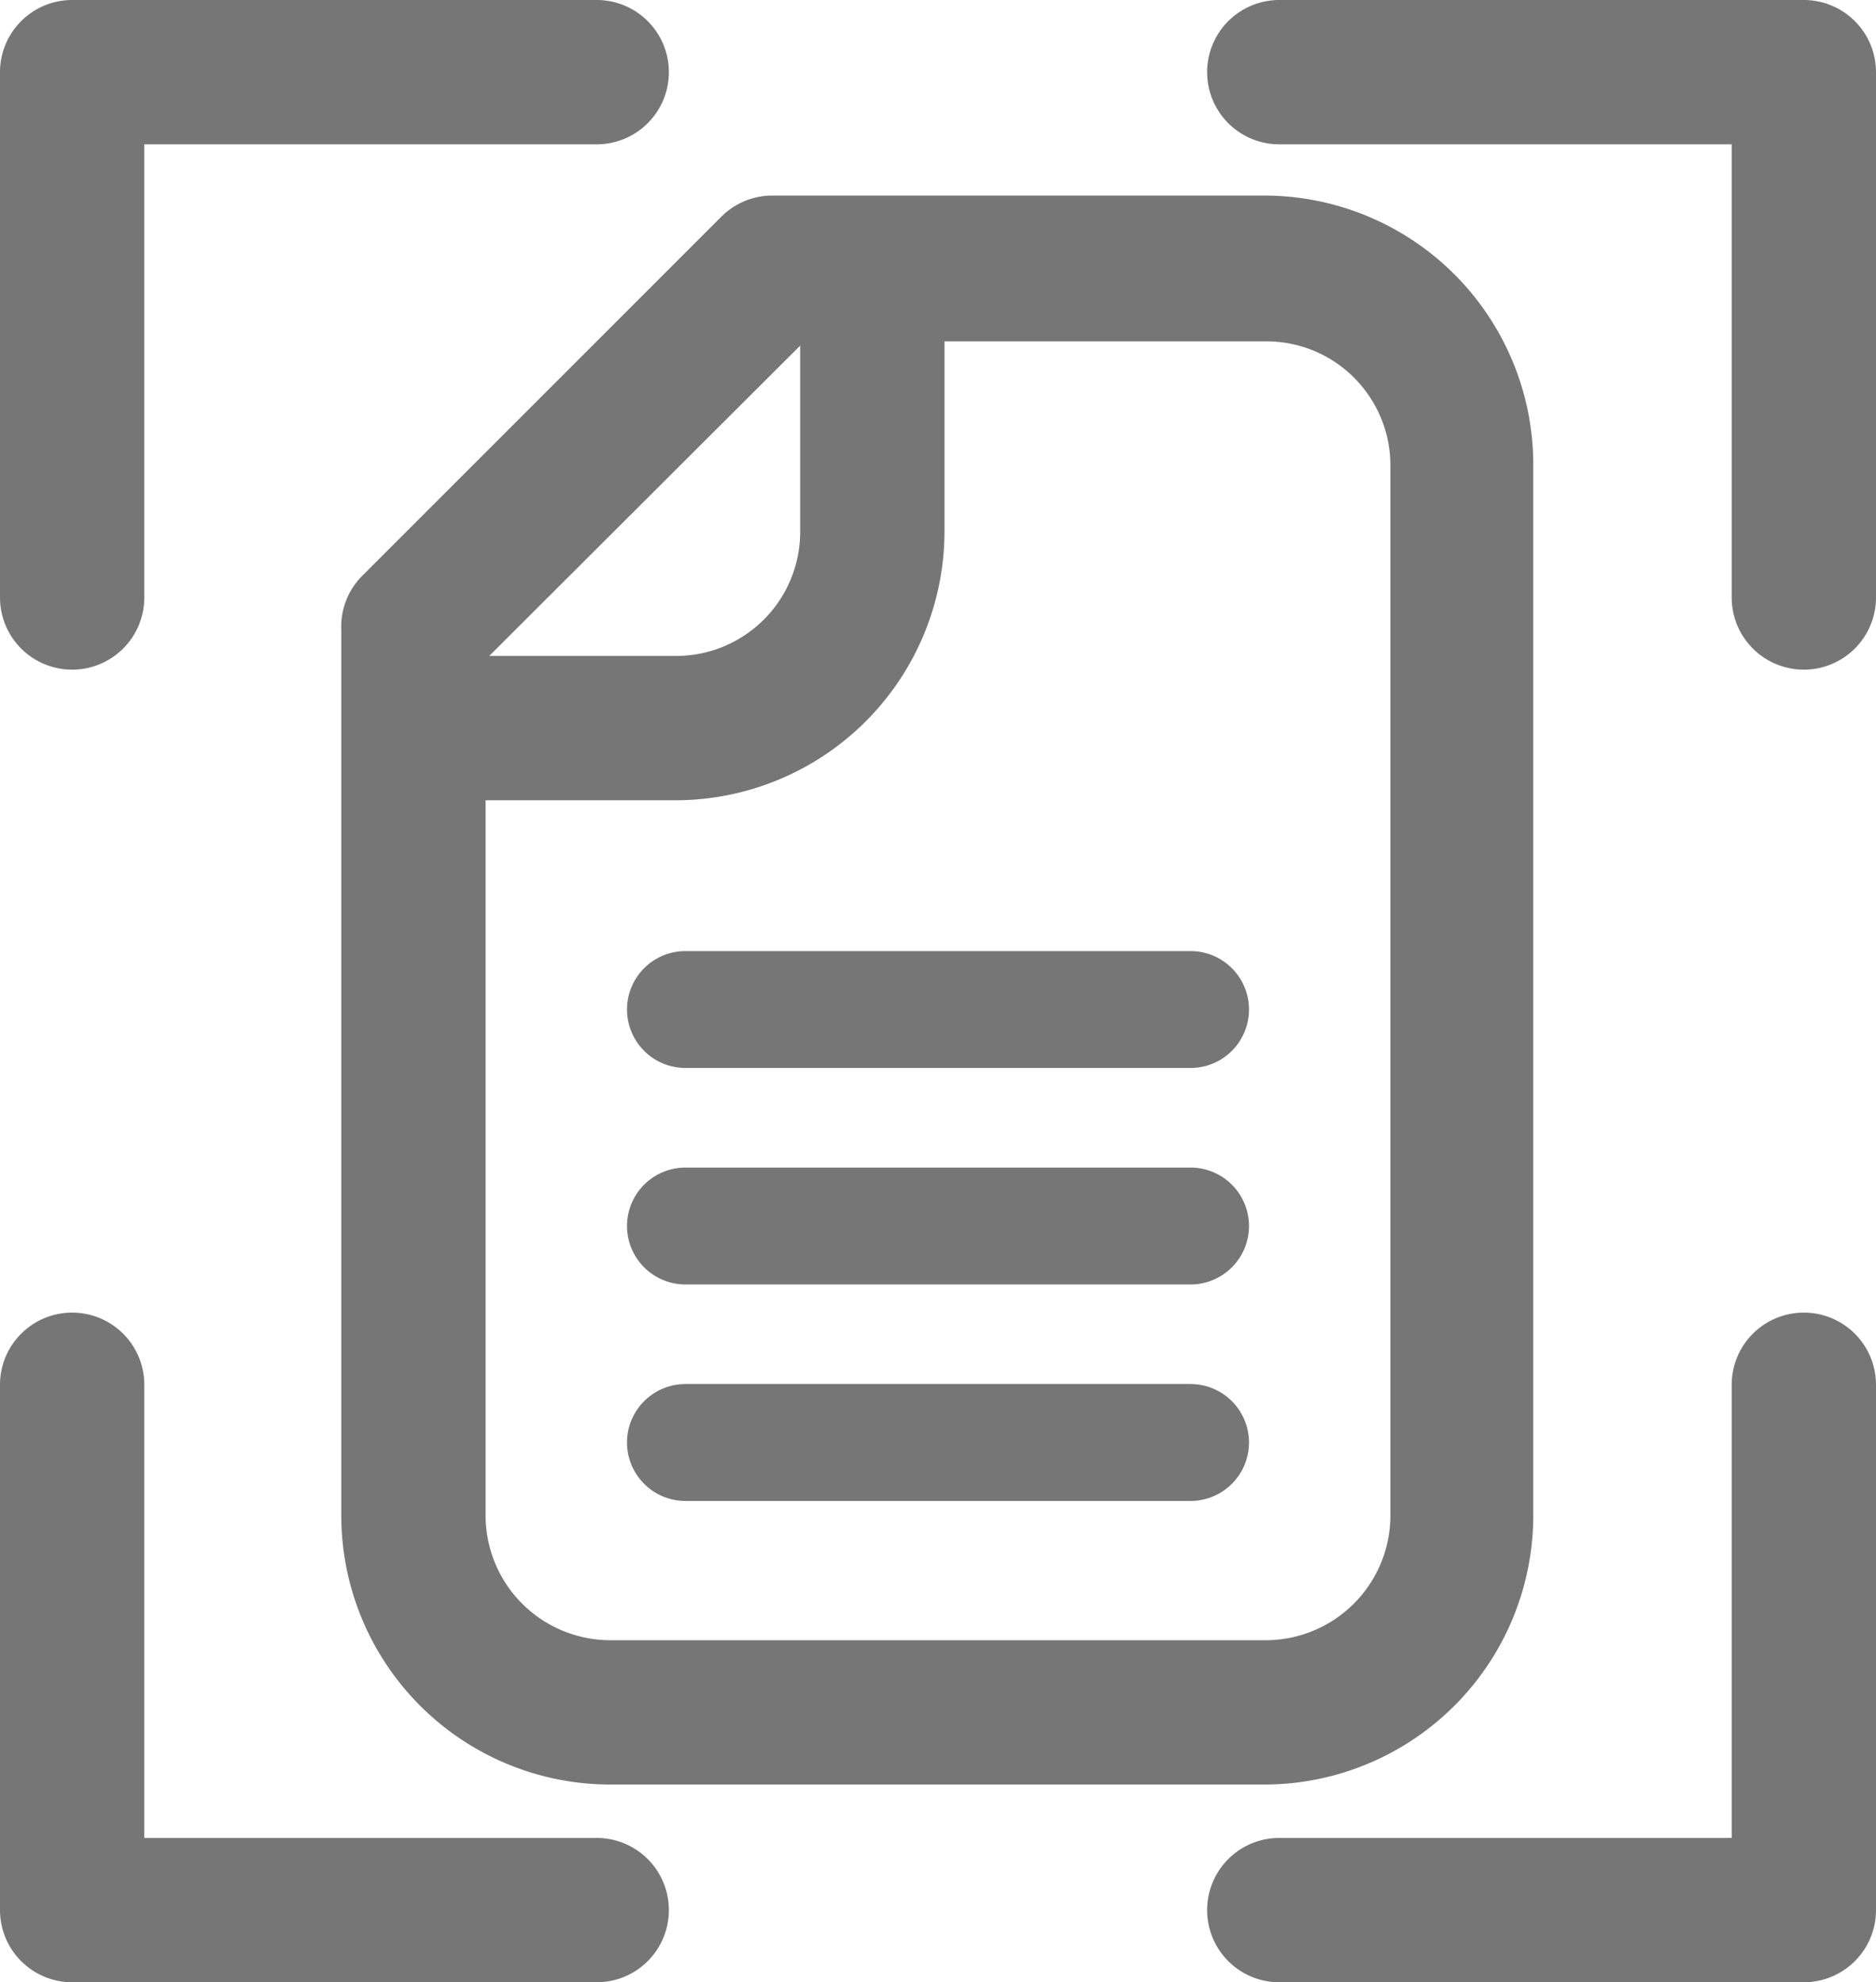
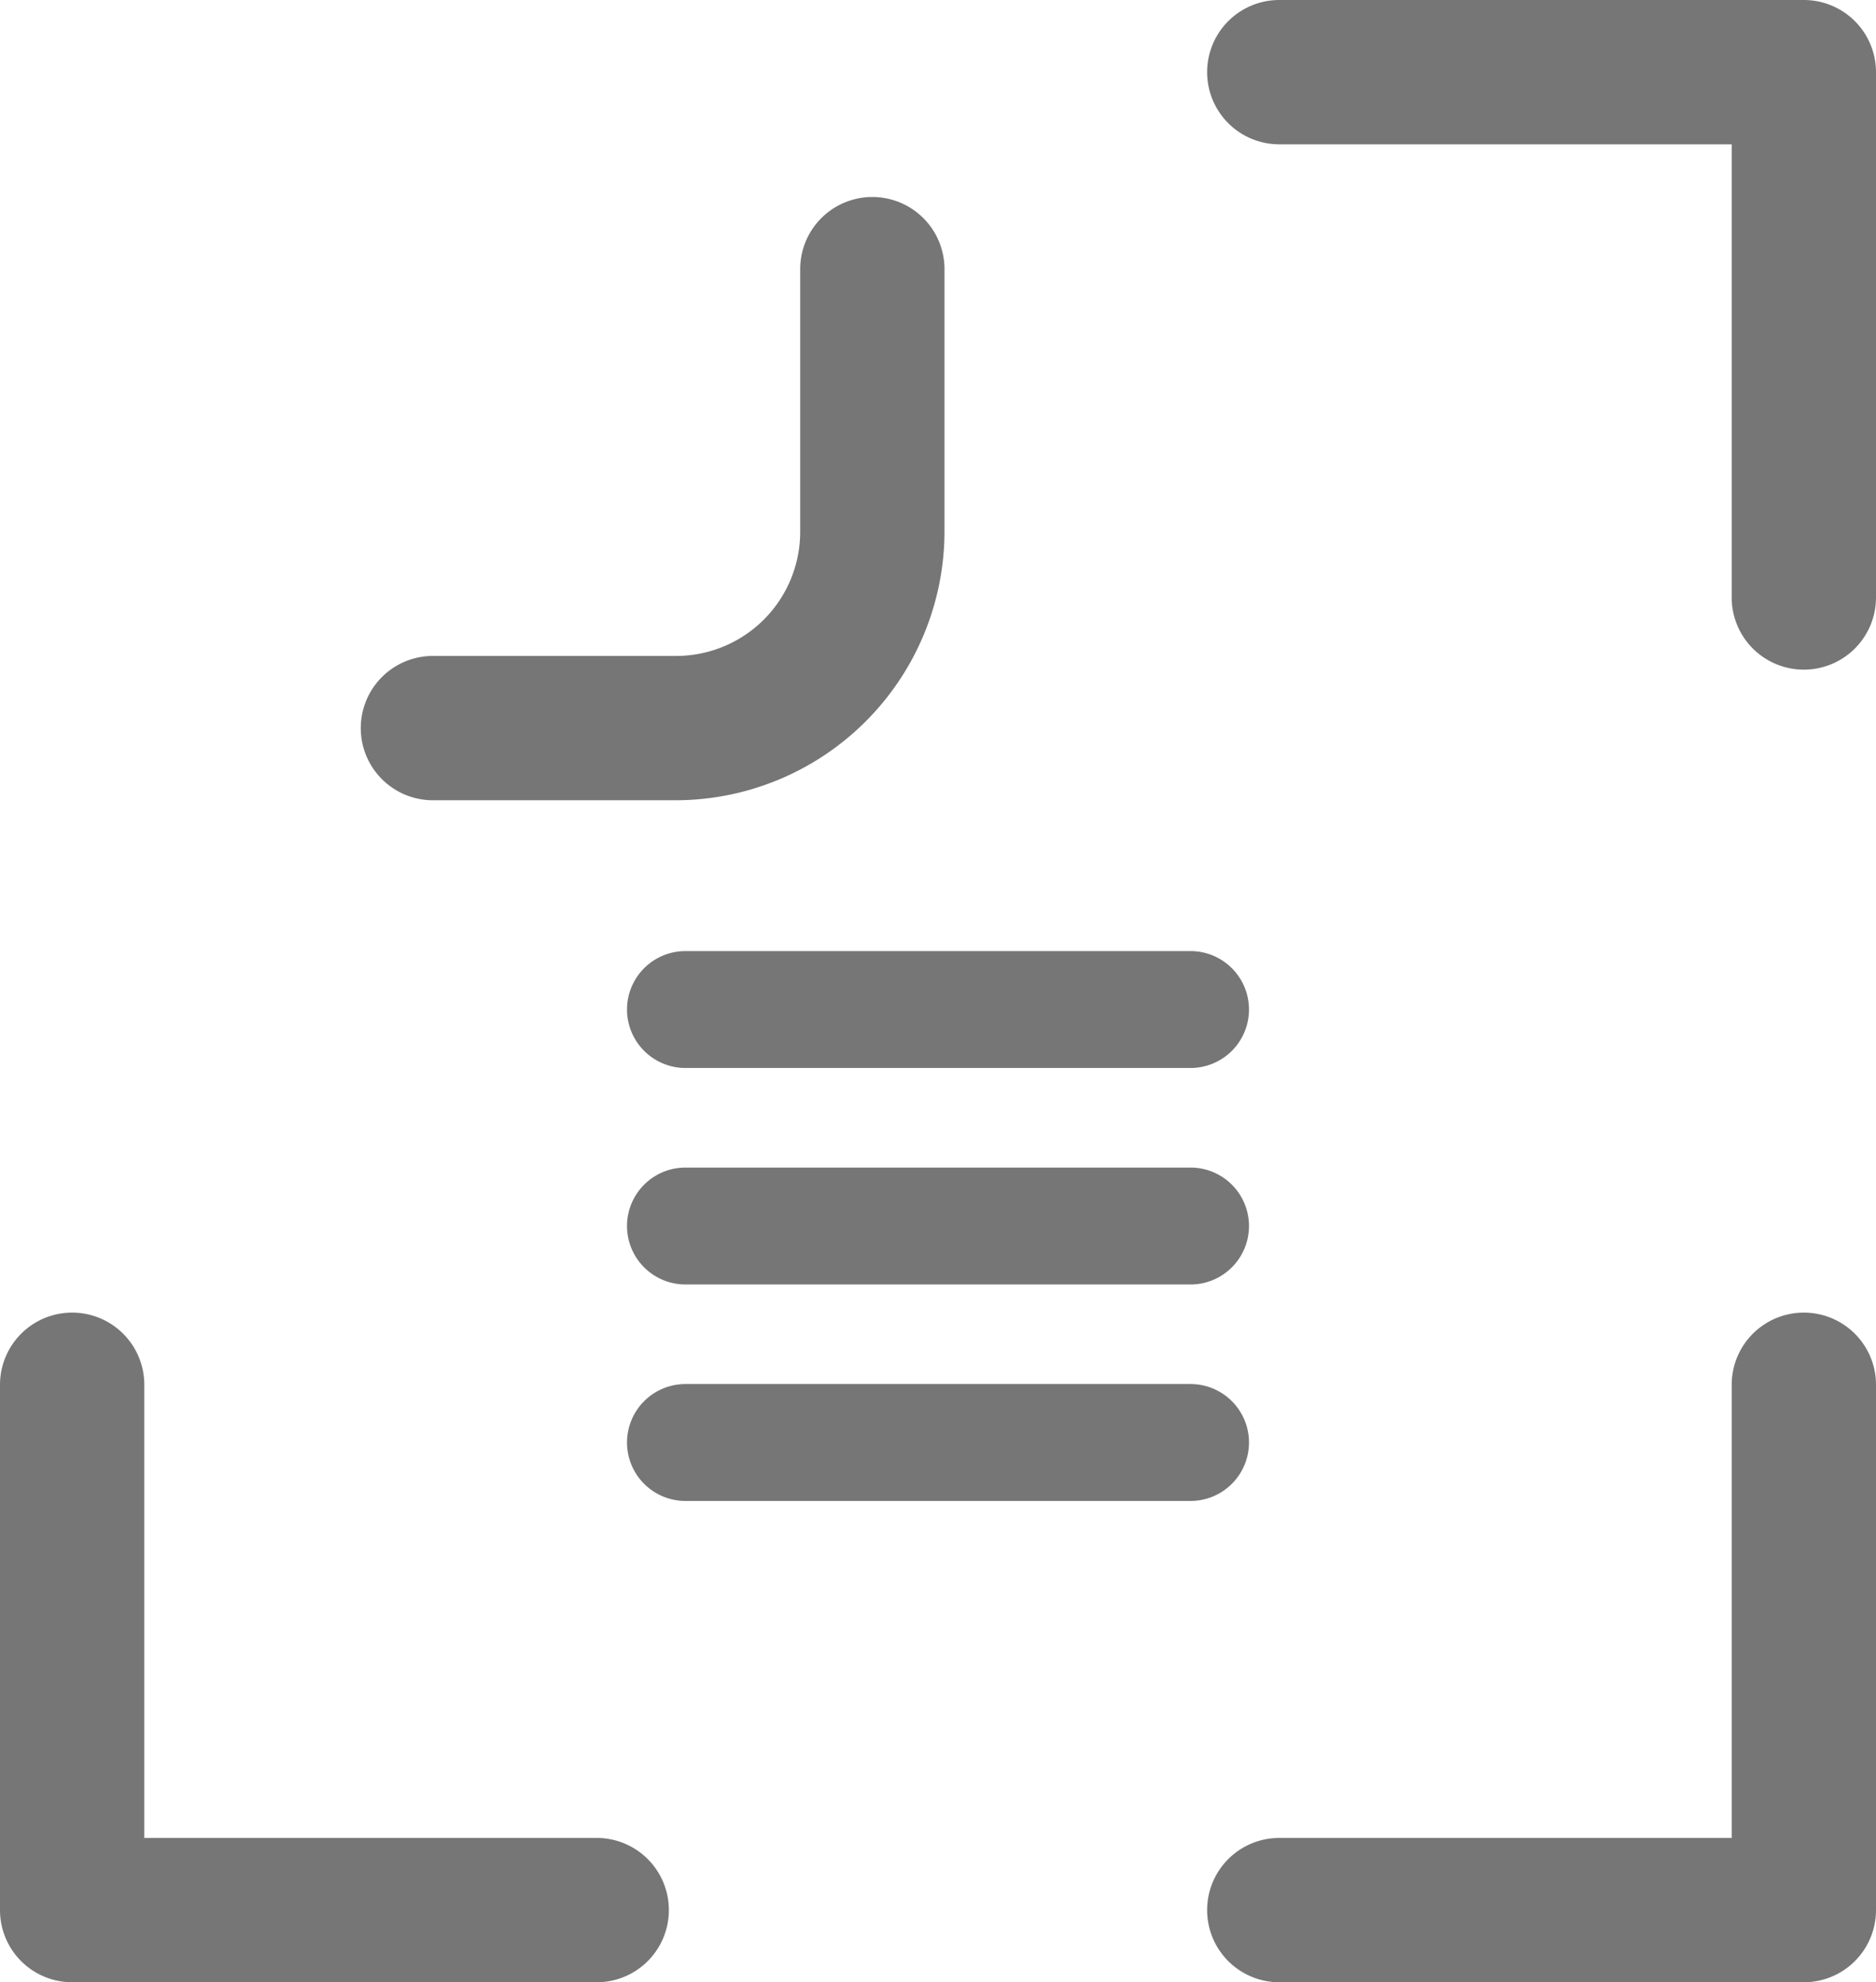
<svg xmlns="http://www.w3.org/2000/svg" id="Warstwa_1" data-name="Warstwa 1" viewBox="0 0 26 27.47">
  <defs>
    <style>
      .cls-1 {
        fill: #767676;
      }
    </style>
  </defs>
  <g id="Group_2007" data-name="Group 2007">
    <g id="Group_2007-2" data-name="Group 2007-2">
      <path id="Path_1213" data-name="Path 1213" class="cls-1" d="M9.36,11.09H6a1,1,0,1,1,0-2H9.36a1.72,1.72,0,0,0,1.73-1.72V3.73a1,1,0,0,1,2,0V7.37A3.73,3.73,0,0,1,9.36,11.09Z" />
-       <path id="Path_1214" data-name="Path 1214" class="cls-1" d="M17.55,24.73H8.45A3.73,3.73,0,0,1,4.73,21V8.73A1,1,0,0,1,5,8l5-5a1,1,0,0,1,.71-.29h6.82a3.73,3.73,0,0,1,3.72,3.72V21A3.73,3.73,0,0,1,17.55,24.73ZM6.73,9.14V21a1.73,1.73,0,0,0,1.72,1.73h9.1A1.73,1.73,0,0,0,19.27,21V6.45a1.72,1.72,0,0,0-1.72-1.72h-6.4Z" />
    </g>
    <path id="Path_1215" data-name="Path 1215" class="cls-1" d="M8.27,27.47H1a1,1,0,0,1-1-1V19.19a1,1,0,0,1,2,0v6.28H8.27a1,1,0,0,1,0,2Z" />
    <path id="Path_1216" data-name="Path 1216" class="cls-1" d="M25,27.47H17.73a1,1,0,0,1,0-2H24V19.19a1,1,0,1,1,2,0v7.28A1,1,0,0,1,25,27.47Z" />
    <path id="Path_1217" data-name="Path 1217" class="cls-1" d="M25,9.28a1,1,0,0,1-1-1V2H17.73a1,1,0,0,1,0-2H25a1,1,0,0,1,1,1V8.28A1,1,0,0,1,25,9.28Z" />
-     <path id="Path_1218" data-name="Path 1218" class="cls-1" d="M1,9.28a1,1,0,0,1-1-1V1A1,1,0,0,1,1,0H8.27a1,1,0,0,1,0,2H2V8.28A1,1,0,0,1,1,9.28Z" />
    <path id="Path_1219" data-name="Path 1219" class="cls-1" d="M16.5,14.8h-7a.81.81,0,1,1,0-1.62h7a.81.81,0,1,1,0,1.62Z" />
    <path id="Path_1220" data-name="Path 1220" class="cls-1" d="M16.5,17.8h-7a.81.81,0,0,1,0-1.62h7a.81.81,0,0,1,0,1.62Z" />
    <path id="Path_1221" data-name="Path 1221" class="cls-1" d="M16.5,20.8h-7a.81.81,0,0,1,0-1.62h7a.81.81,0,0,1,0,1.62Z" />
  </g>
</svg>